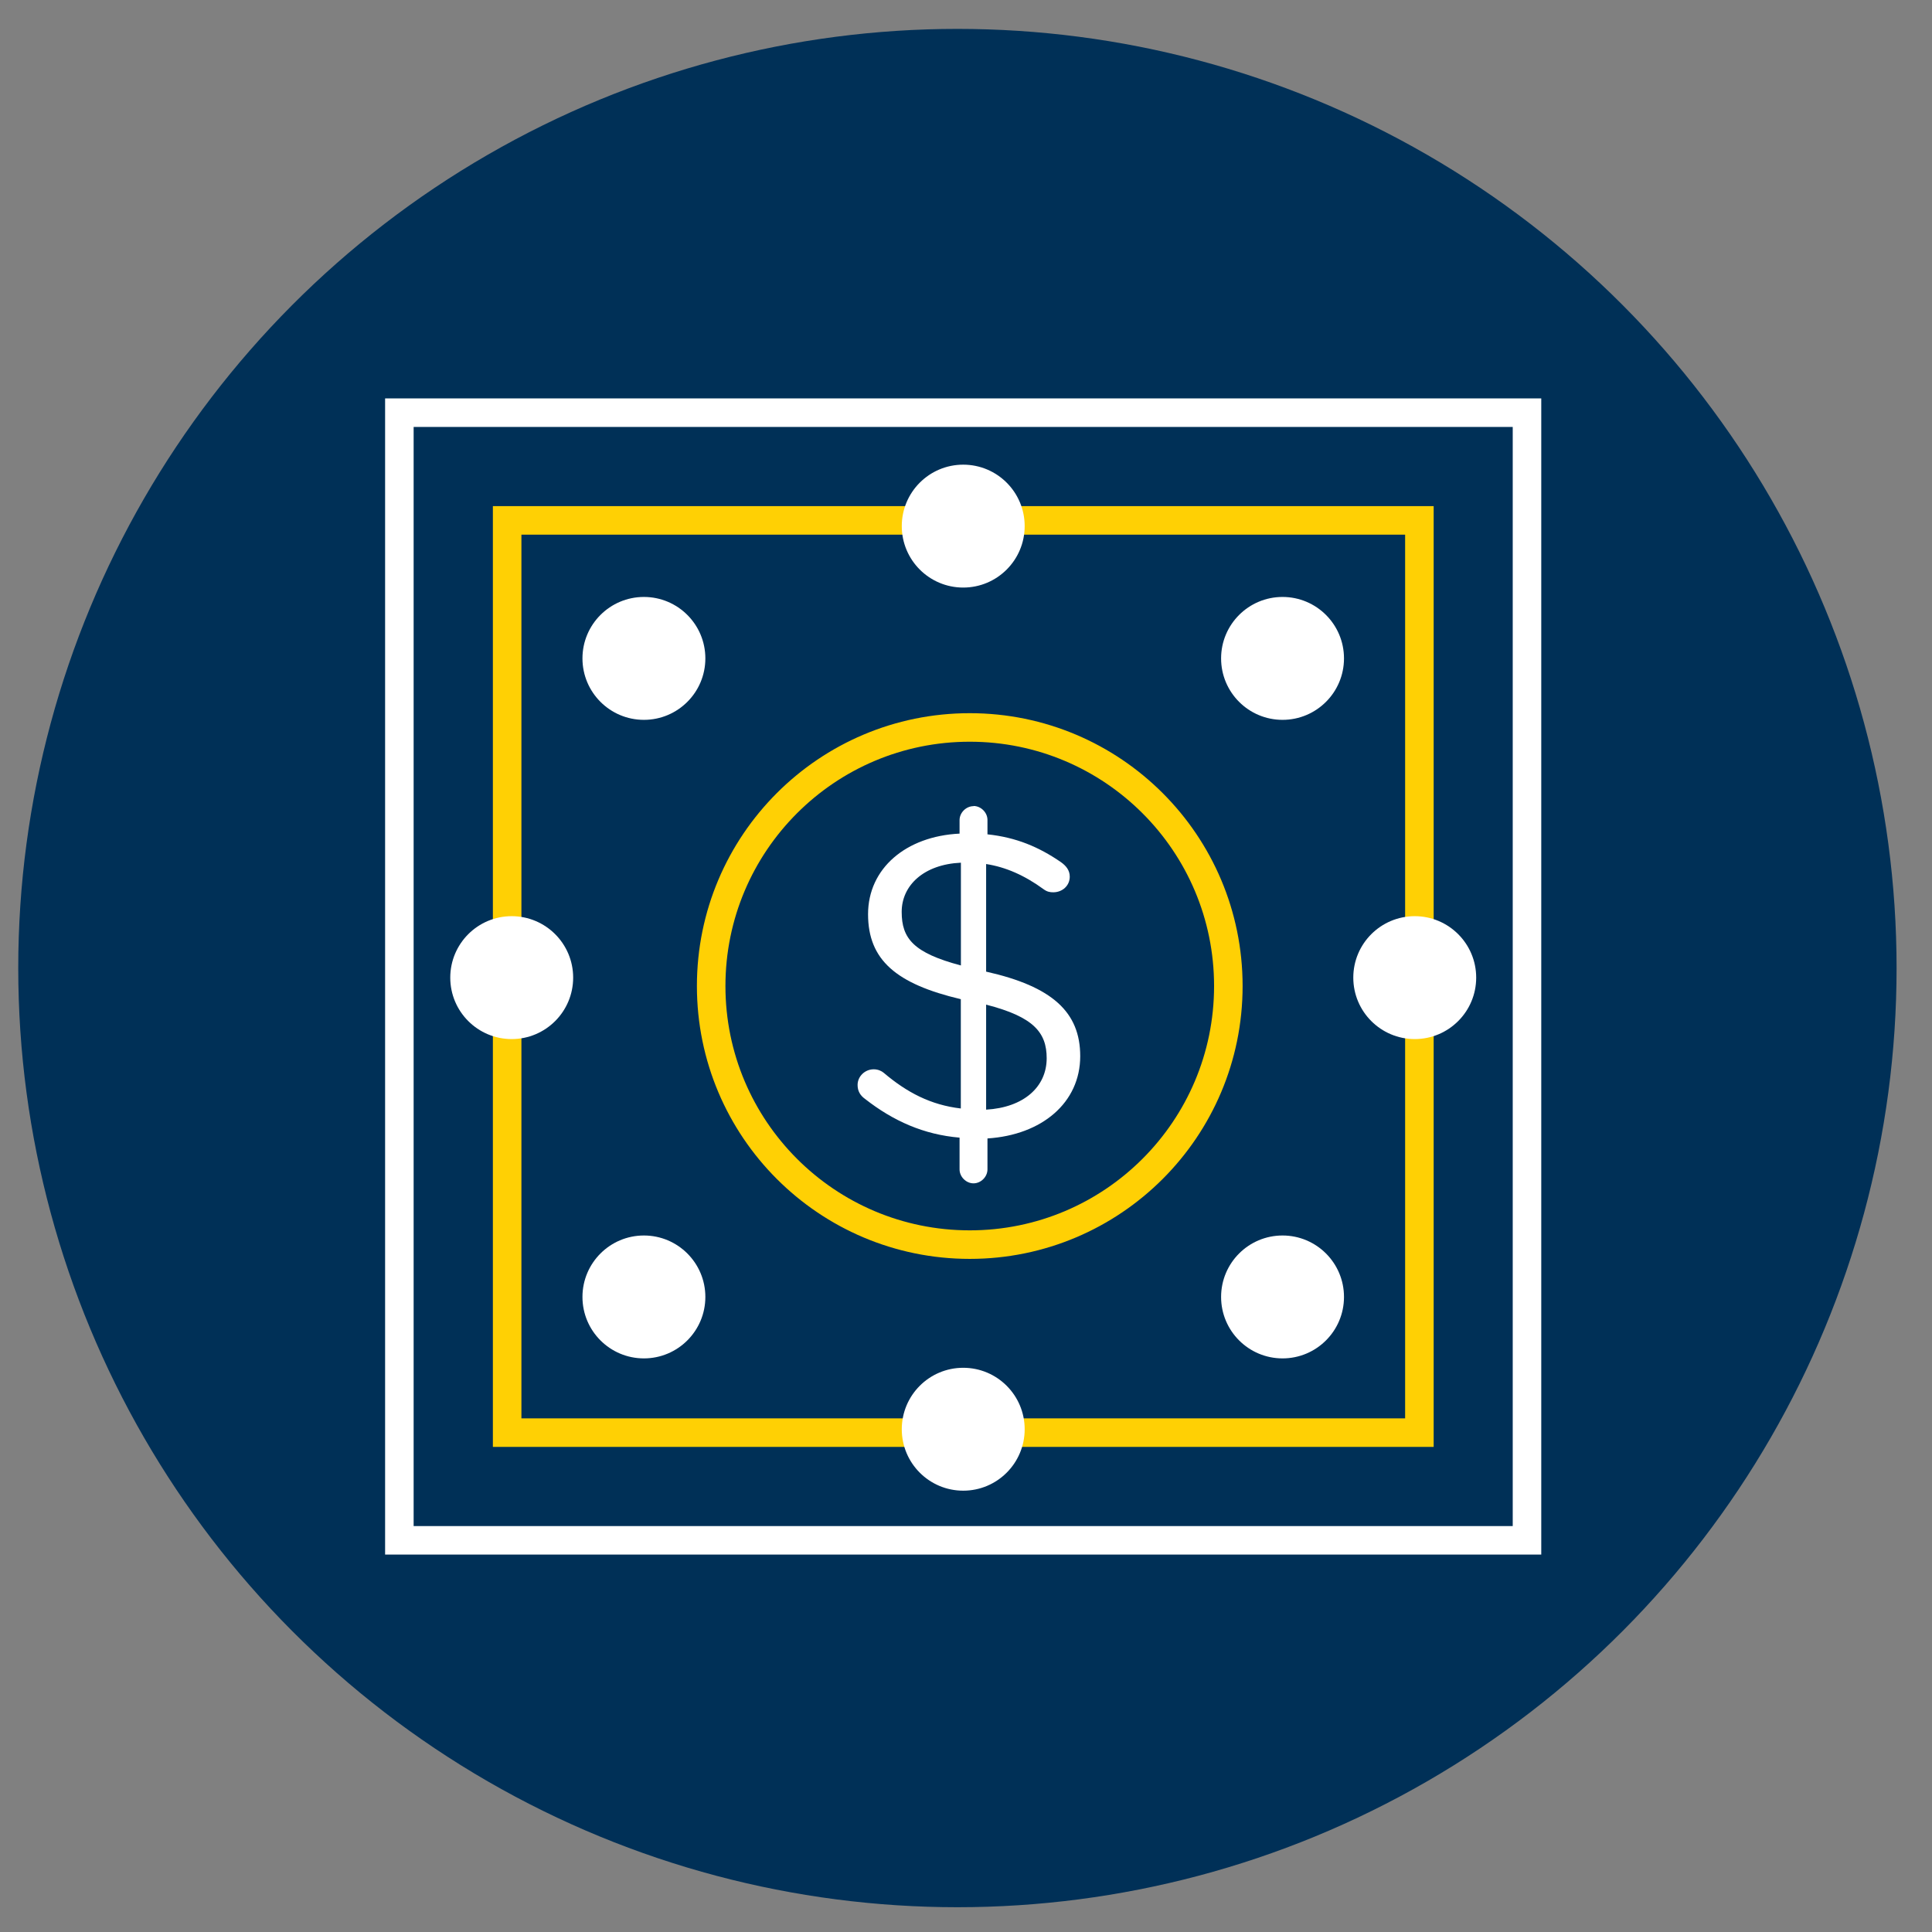
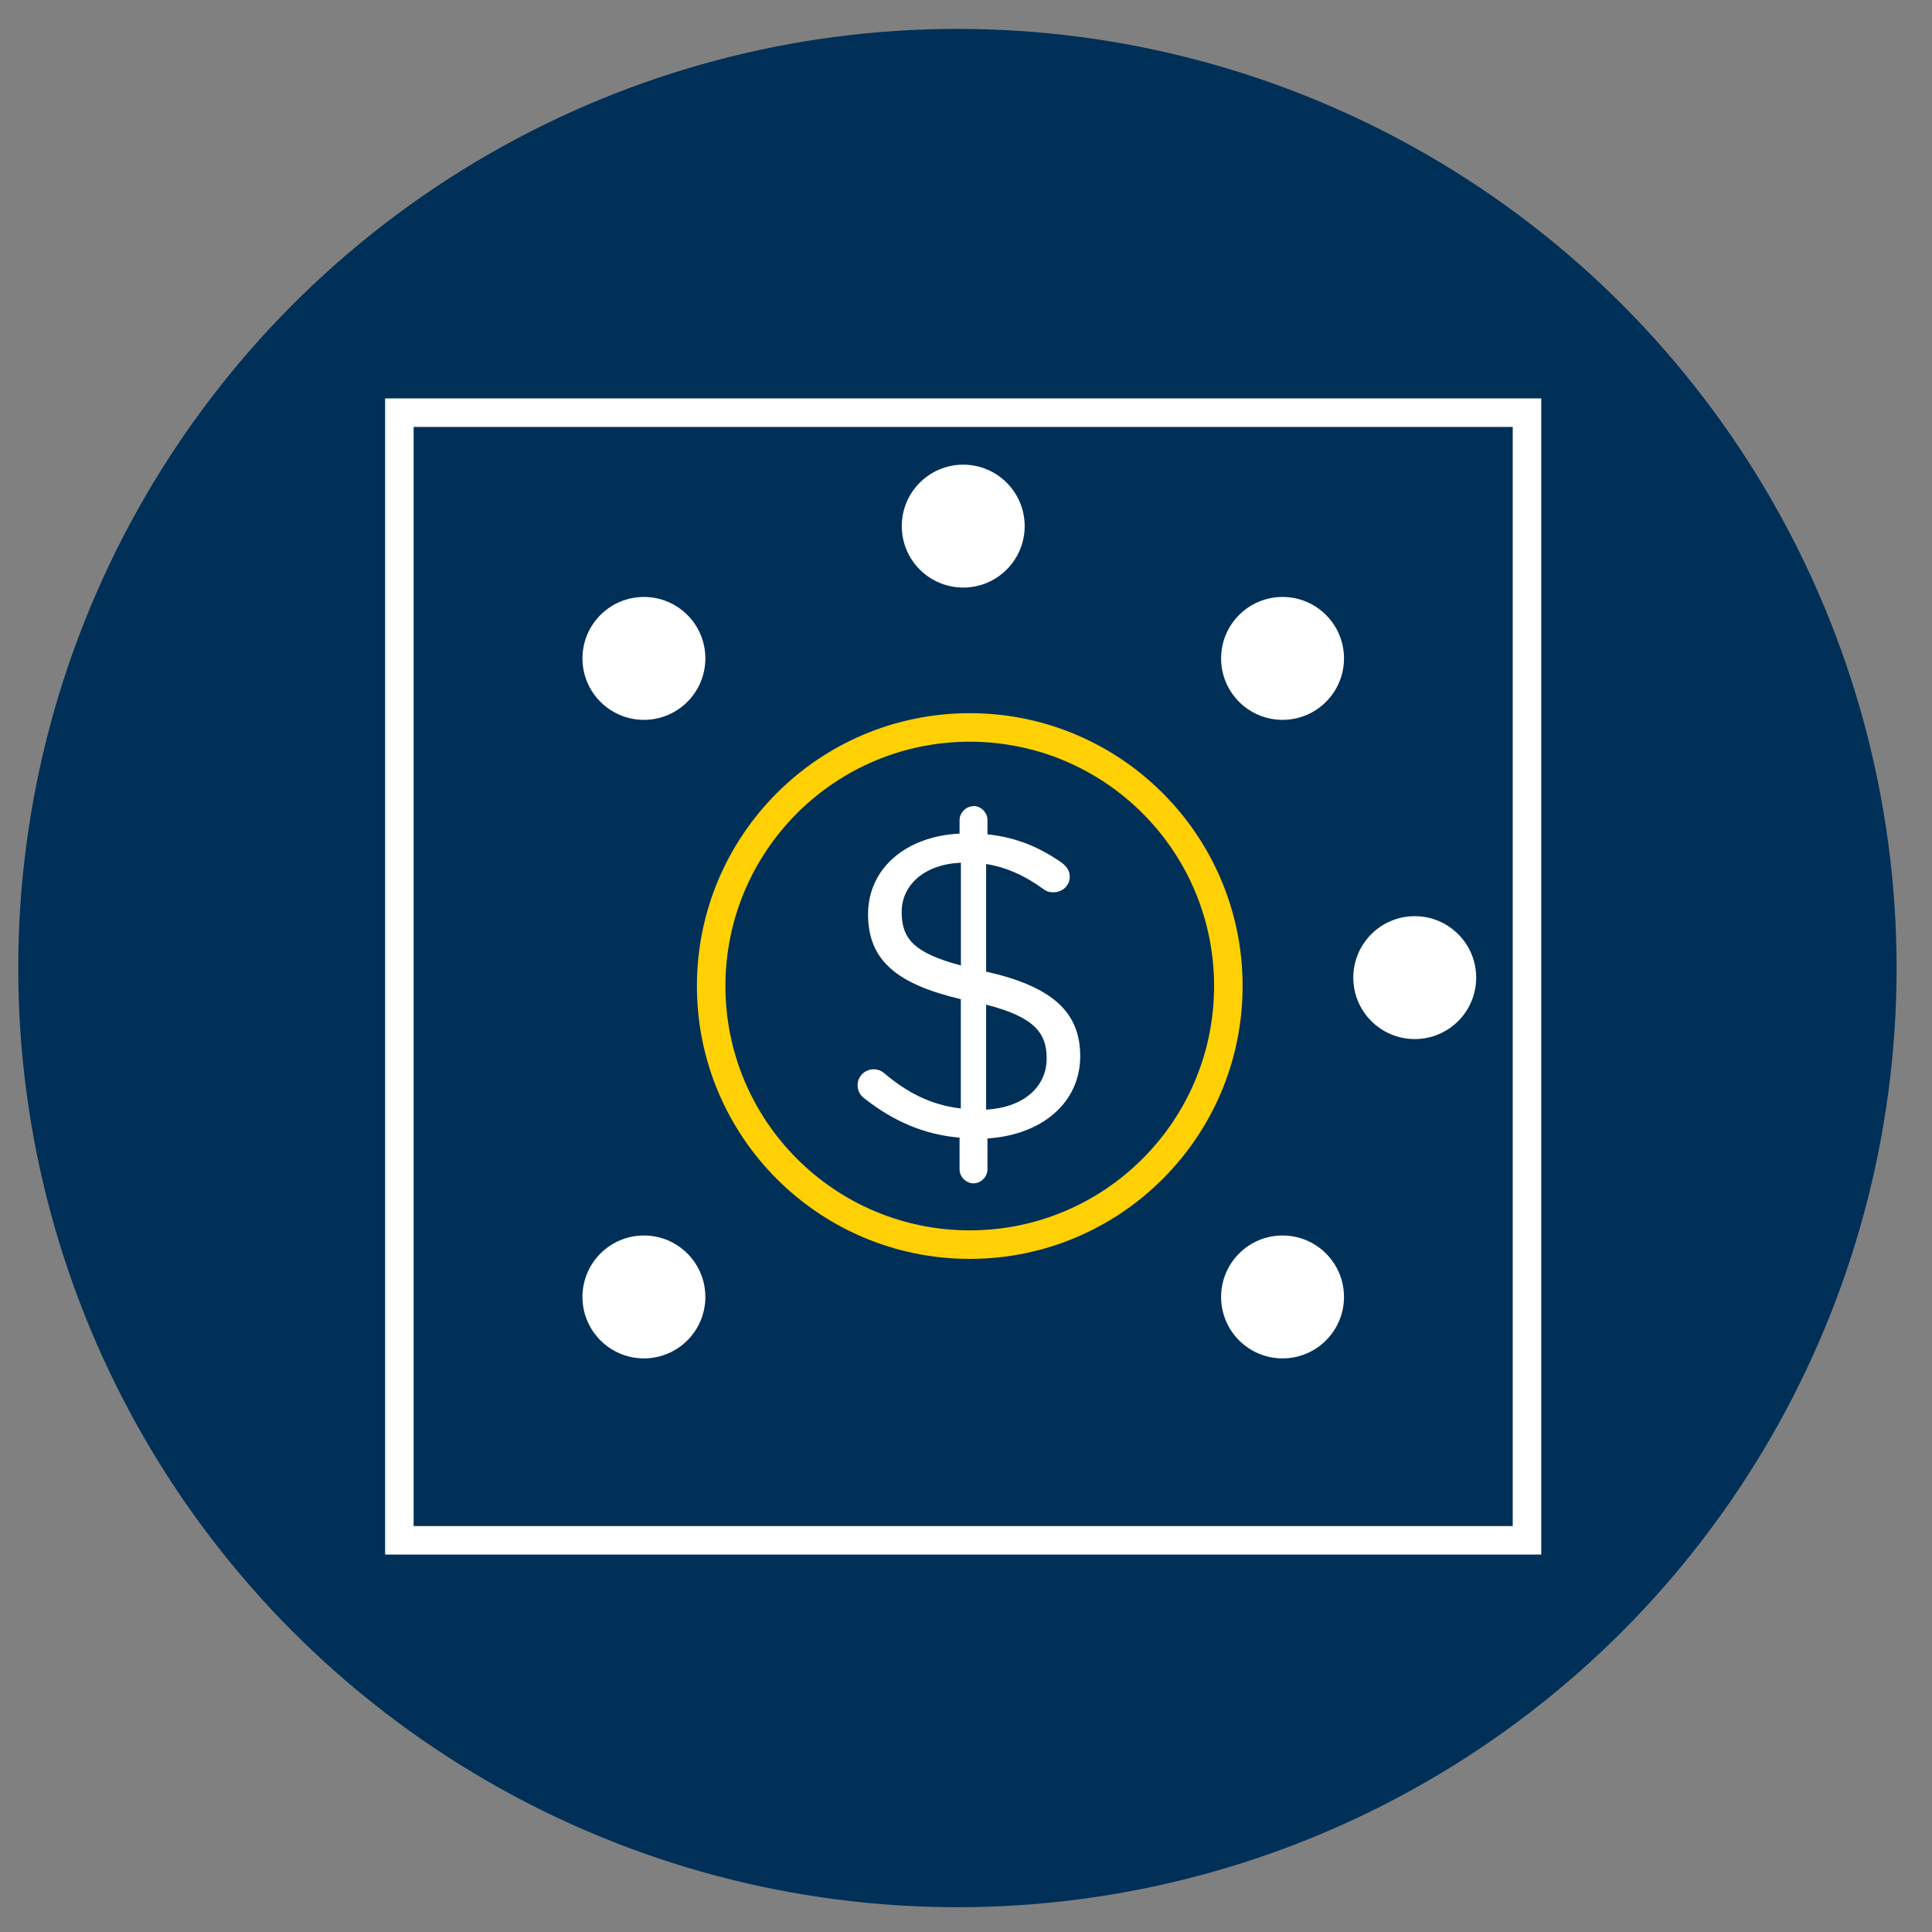
<svg xmlns="http://www.w3.org/2000/svg" id="Layer_1" data-name="Layer 1" viewBox="0 0 216 216">
  <rect x="0" y="0" width="216" height="216" fill="#808080" stroke="none" />
  <defs>
    <style>      .cls-1 {        stroke: #fff;      }      .cls-1, .cls-2 {        fill: none;        stroke-miterlimit: 10;        stroke-width: 3.19px;      }      .cls-3 {        fill: #fff;      }      .cls-2 {        stroke: #ffd004;      }      .cls-4 {        fill: #003057;      }    </style>
  </defs>
  <circle class="cls-4" cx="107.04" cy="108.23" r="105" />
  <rect class="cls-1" x="44.66" y="46.14" width="126.07" height="126.07" transform="translate(216.86 1.48) rotate(90)" />
-   <rect class="cls-2" x="56.7" y="58.18" width="101.99" height="101.99" />
  <circle class="cls-3" cx="107.69" cy="58.82" r="6.87" />
-   <circle class="cls-3" cx="107.69" cy="159.79" r="6.87" />
-   <circle class="cls-3" cx="57.21" cy="109.3" r="6.87" />
  <circle class="cls-3" cx="158.17" cy="109.3" r="6.87" />
  <circle class="cls-3" cx="71.99" cy="73.61" r="6.87" />
  <circle class="cls-3" cx="143.39" cy="145" r="6.87" />
  <circle class="cls-3" cx="71.99" cy="145" r="6.87" />
  <circle class="cls-3" cx="143.39" cy="73.61" r="6.87" />
  <circle class="cls-2" cx="108.42" cy="110.24" r="28.91" />
  <path class="cls-3" d="M108.84,90.11c.83,0,1.56.73,1.56,1.56v1.61c3.21.34,5.75,1.41,8.23,3.12.54.39.97.88.97,1.61,0,1.02-.83,1.75-1.85,1.75-.34,0-.68-.05-1.07-.34-2.14-1.56-4.24-2.48-6.43-2.82v12.03c7.4,1.66,10.52,4.53,10.52,9.45,0,5.21-4.29,8.81-10.37,9.2v3.46c0,.83-.73,1.56-1.56,1.56s-1.56-.73-1.56-1.56v-3.55c-3.99-.34-7.4-1.85-10.57-4.33-.54-.39-.83-.88-.83-1.56,0-.97.83-1.75,1.8-1.75.49,0,.88.19,1.12.39,2.58,2.19,5.26,3.6,8.62,3.99v-12.22c-7.21-1.7-10.37-4.38-10.37-9.5s4.24-8.72,10.23-9.01v-1.51c0-.83.73-1.56,1.56-1.56ZM107.43,107.94v-11.49c-4.14.19-6.62,2.53-6.62,5.5s1.31,4.58,6.62,5.99ZM110.25,112.32v11.74c4.19-.24,6.77-2.53,6.77-5.75,0-2.87-1.46-4.63-6.77-5.99Z" />
</svg>